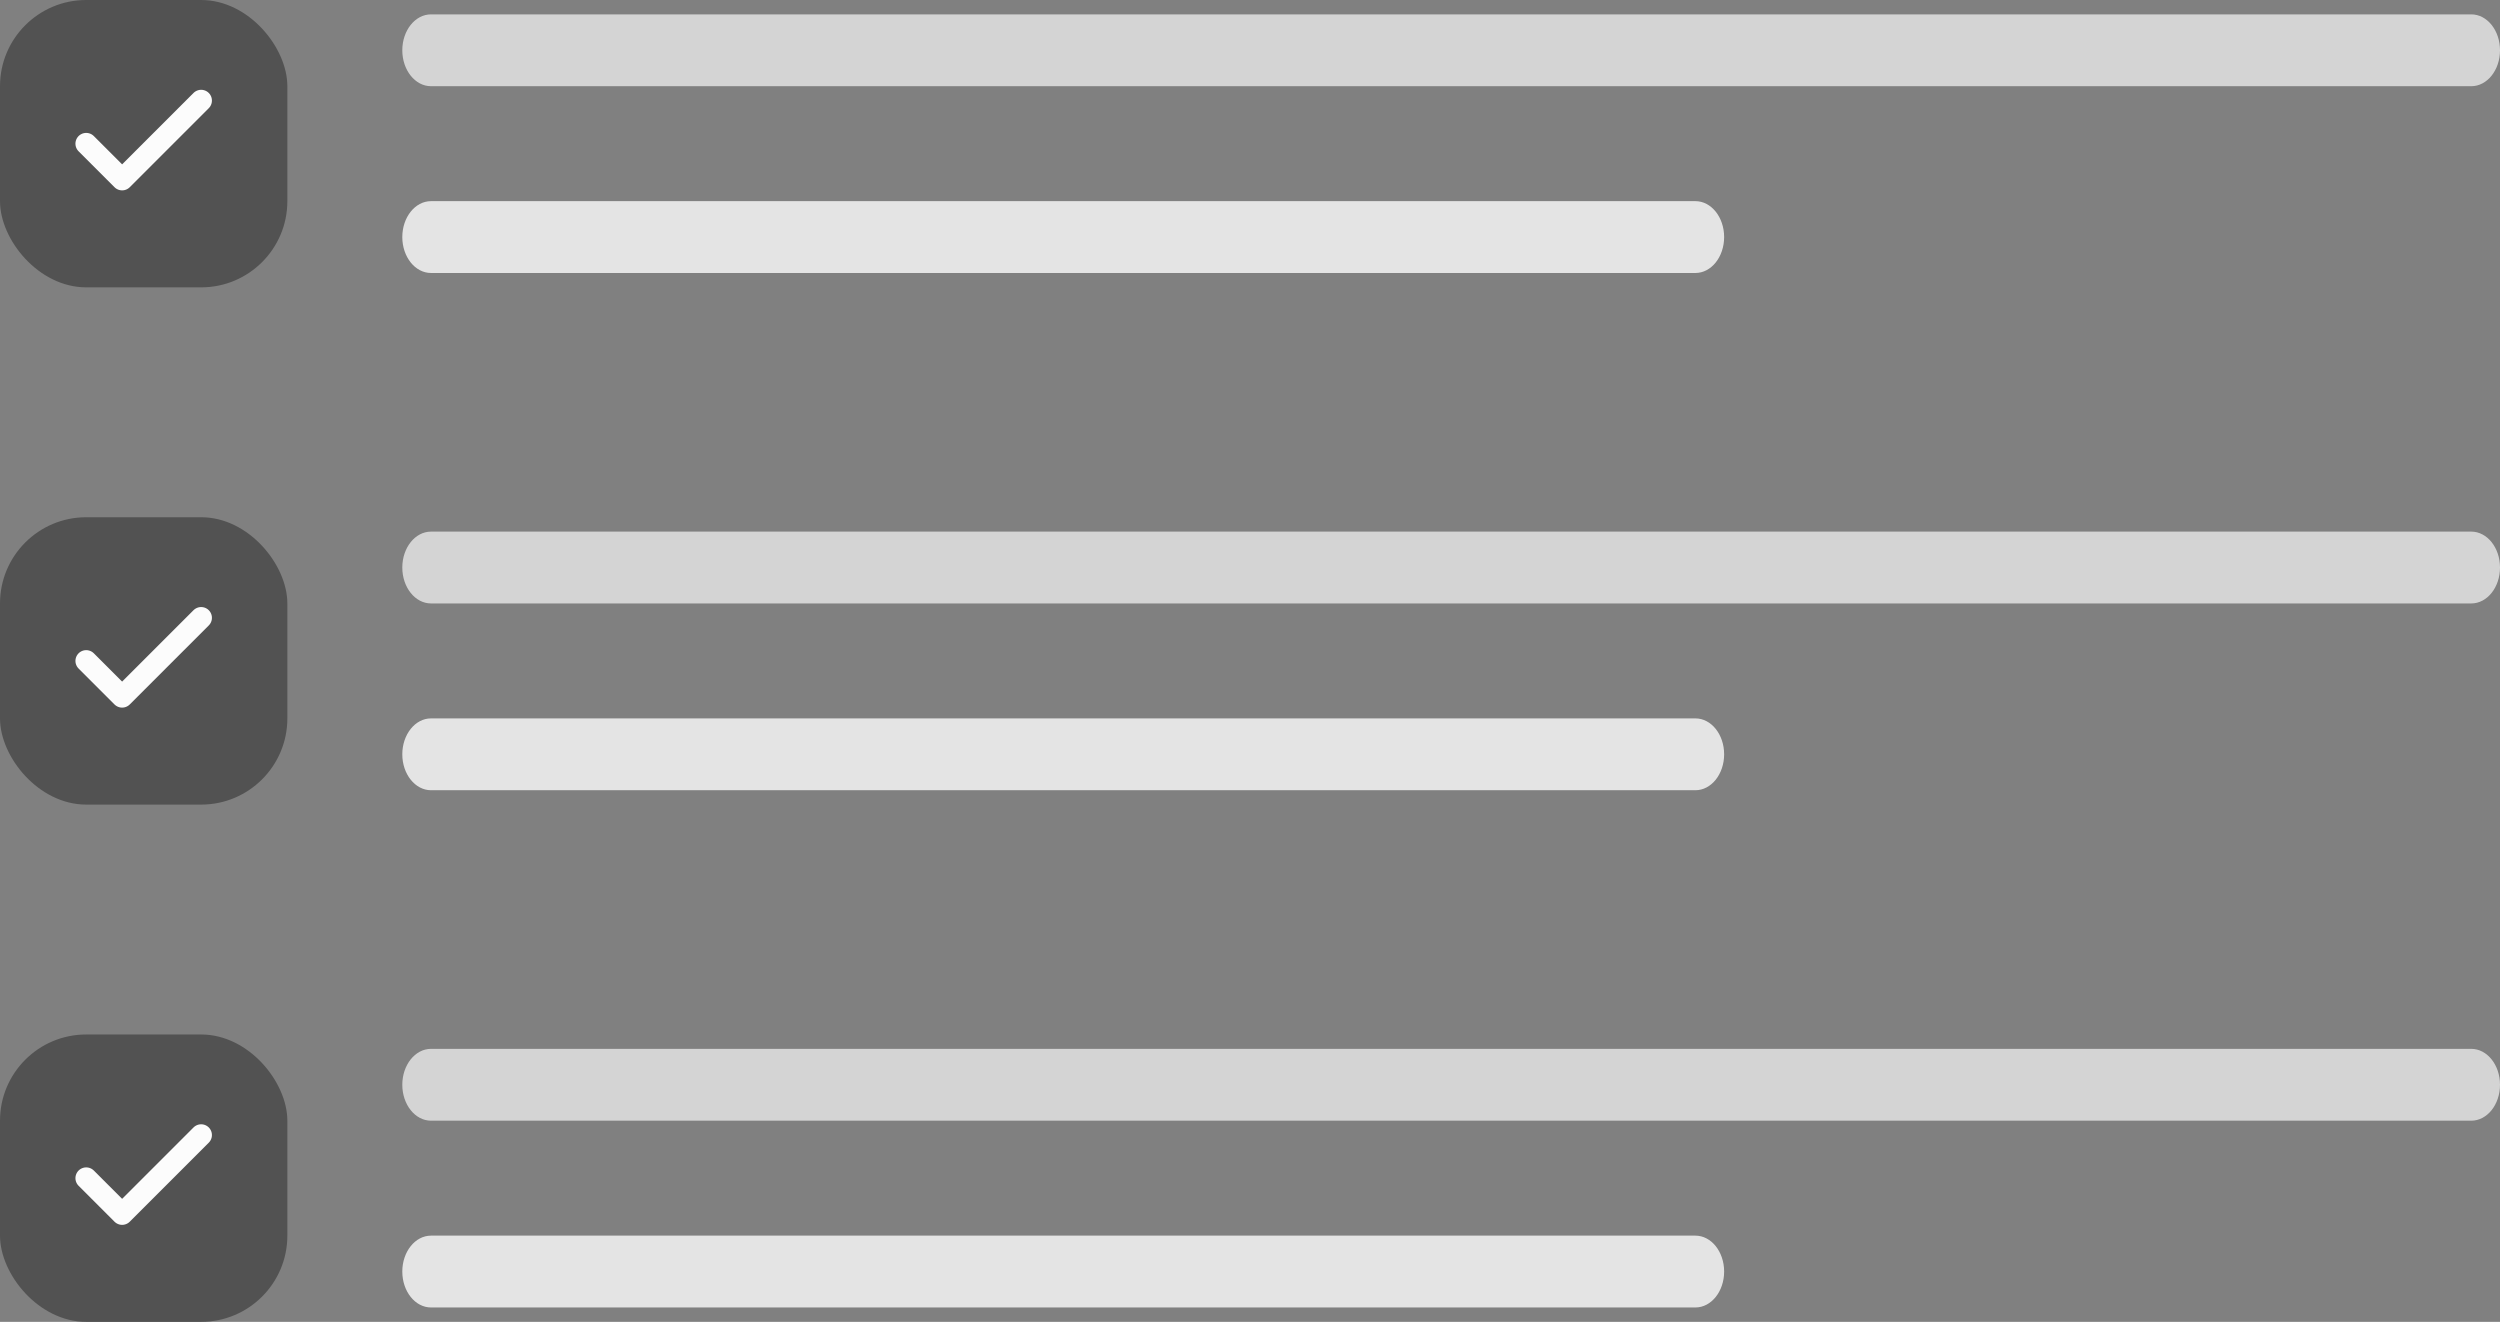
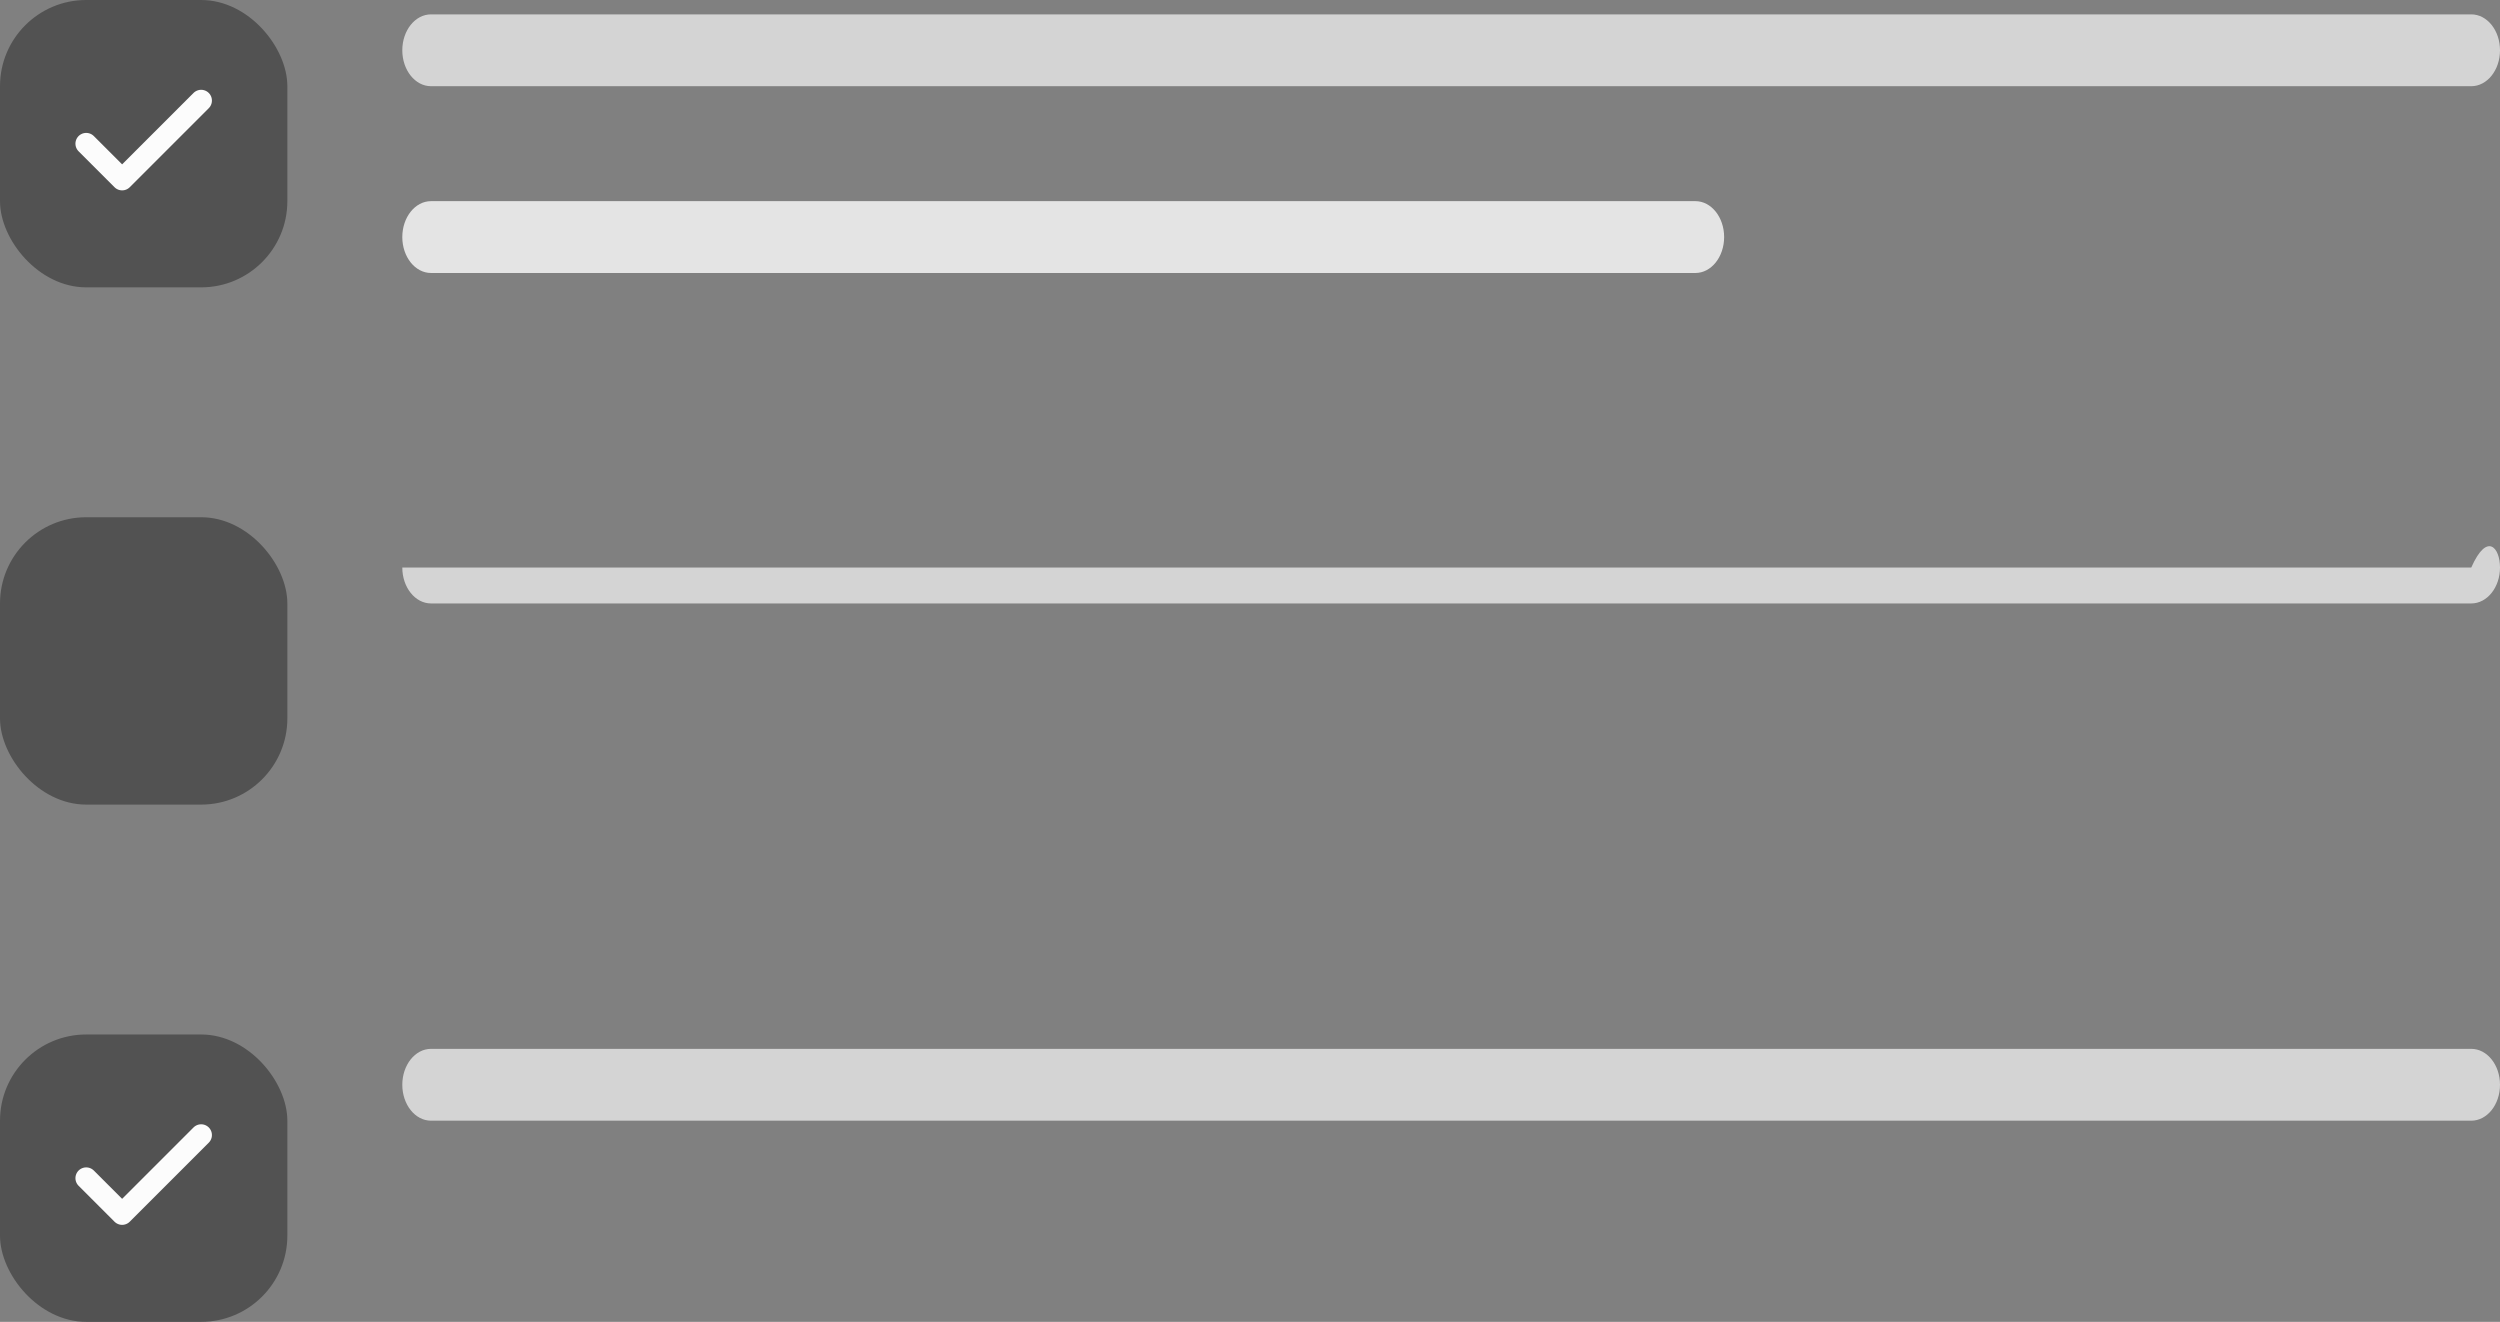
<svg xmlns="http://www.w3.org/2000/svg" width="174" height="92" viewBox="0 0 174 92" fill="none">
  <rect x="0" y="0" width="174" height="92" fill="#808080" stroke="none" />
  <rect width="20" height="20" rx="6" fill="#525252" />
  <path d="M14 7L8.5 12.5L6 10" stroke="#FCFCFC" stroke-width="1.5" stroke-linecap="round" stroke-linejoin="round" />
  <path d="M28 3.5C28 2.119 28.895 1 30 1H172C173.105 1 174 2.119 174 3.5C174 4.881 173.105 6 172 6H30C28.895 6 28 4.881 28 3.5Z" fill="#D4D4D4" />
  <path d="M28 16.5C28 15.119 28.895 14 30 14H118C119.105 14 120 15.119 120 16.5C120 17.881 119.105 19 118 19H30C28.895 19 28 17.881 28 16.5Z" fill="#E4E4E4" />
  <rect y="36" width="20" height="20" rx="6" fill="#525252" />
-   <path d="M14 43L8.5 48.5L6 46" stroke="#FCFCFC" stroke-width="1.5" stroke-linecap="round" stroke-linejoin="round" />
-   <path d="M28 39.5C28 38.119 28.895 37 30 37H172C173.105 37 174 38.119 174 39.5C174 40.881 173.105 42 172 42H30C28.895 42 28 40.881 28 39.5Z" fill="#D4D4D4" />
-   <path d="M28 52.5C28 51.119 28.895 50 30 50H118C119.105 50 120 51.119 120 52.5C120 53.881 119.105 55 118 55H30C28.895 55 28 53.881 28 52.5Z" fill="#E4E4E4" />
+   <path d="M28 39.5H172C173.105 37 174 38.119 174 39.5C174 40.881 173.105 42 172 42H30C28.895 42 28 40.881 28 39.5Z" fill="#D4D4D4" />
  <rect y="72" width="20" height="20" rx="6" fill="#525252" />
  <path d="M14 79L8.5 84.5L6 82" stroke="#FCFCFC" stroke-width="1.5" stroke-linecap="round" stroke-linejoin="round" />
  <path d="M28 75.5C28 74.119 28.895 73 30 73H172C173.105 73 174 74.119 174 75.5C174 76.881 173.105 78 172 78H30C28.895 78 28 76.881 28 75.5Z" fill="#D4D4D4" />
-   <path d="M28 88.5C28 87.119 28.895 86 30 86H118C119.105 86 120 87.119 120 88.5C120 89.881 119.105 91 118 91H30C28.895 91 28 89.881 28 88.5Z" fill="#E4E4E4" />
</svg>